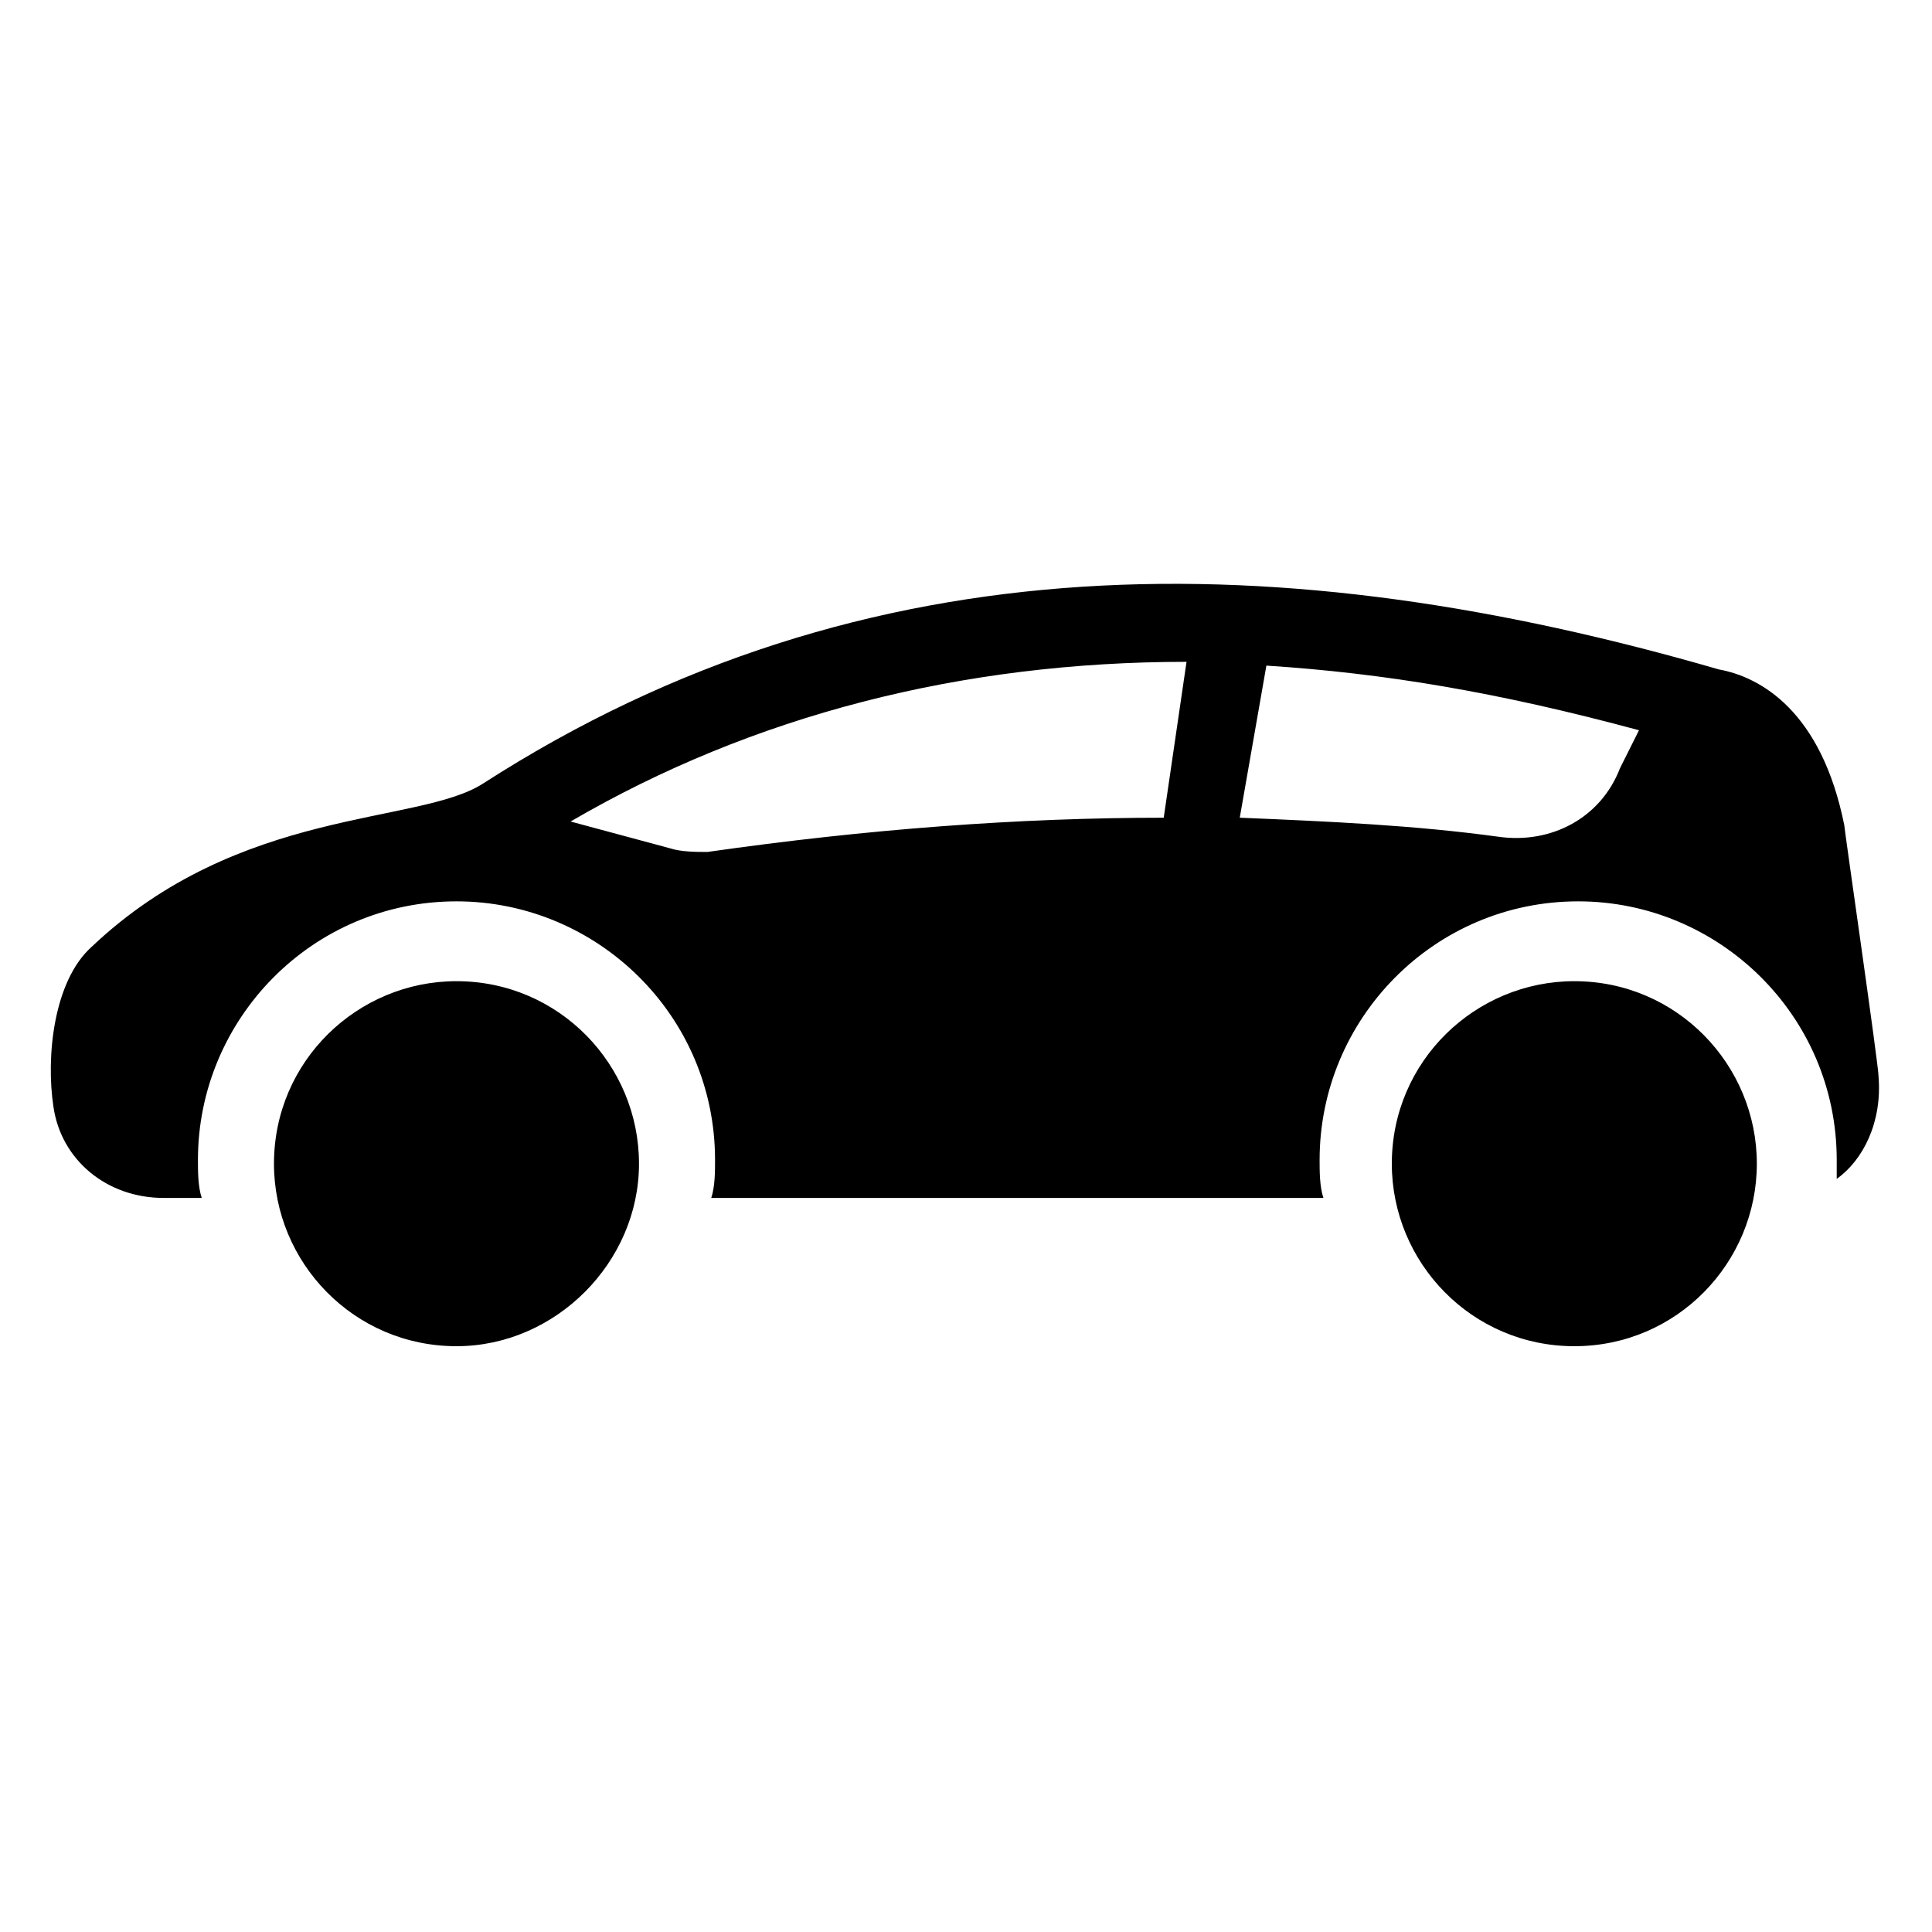
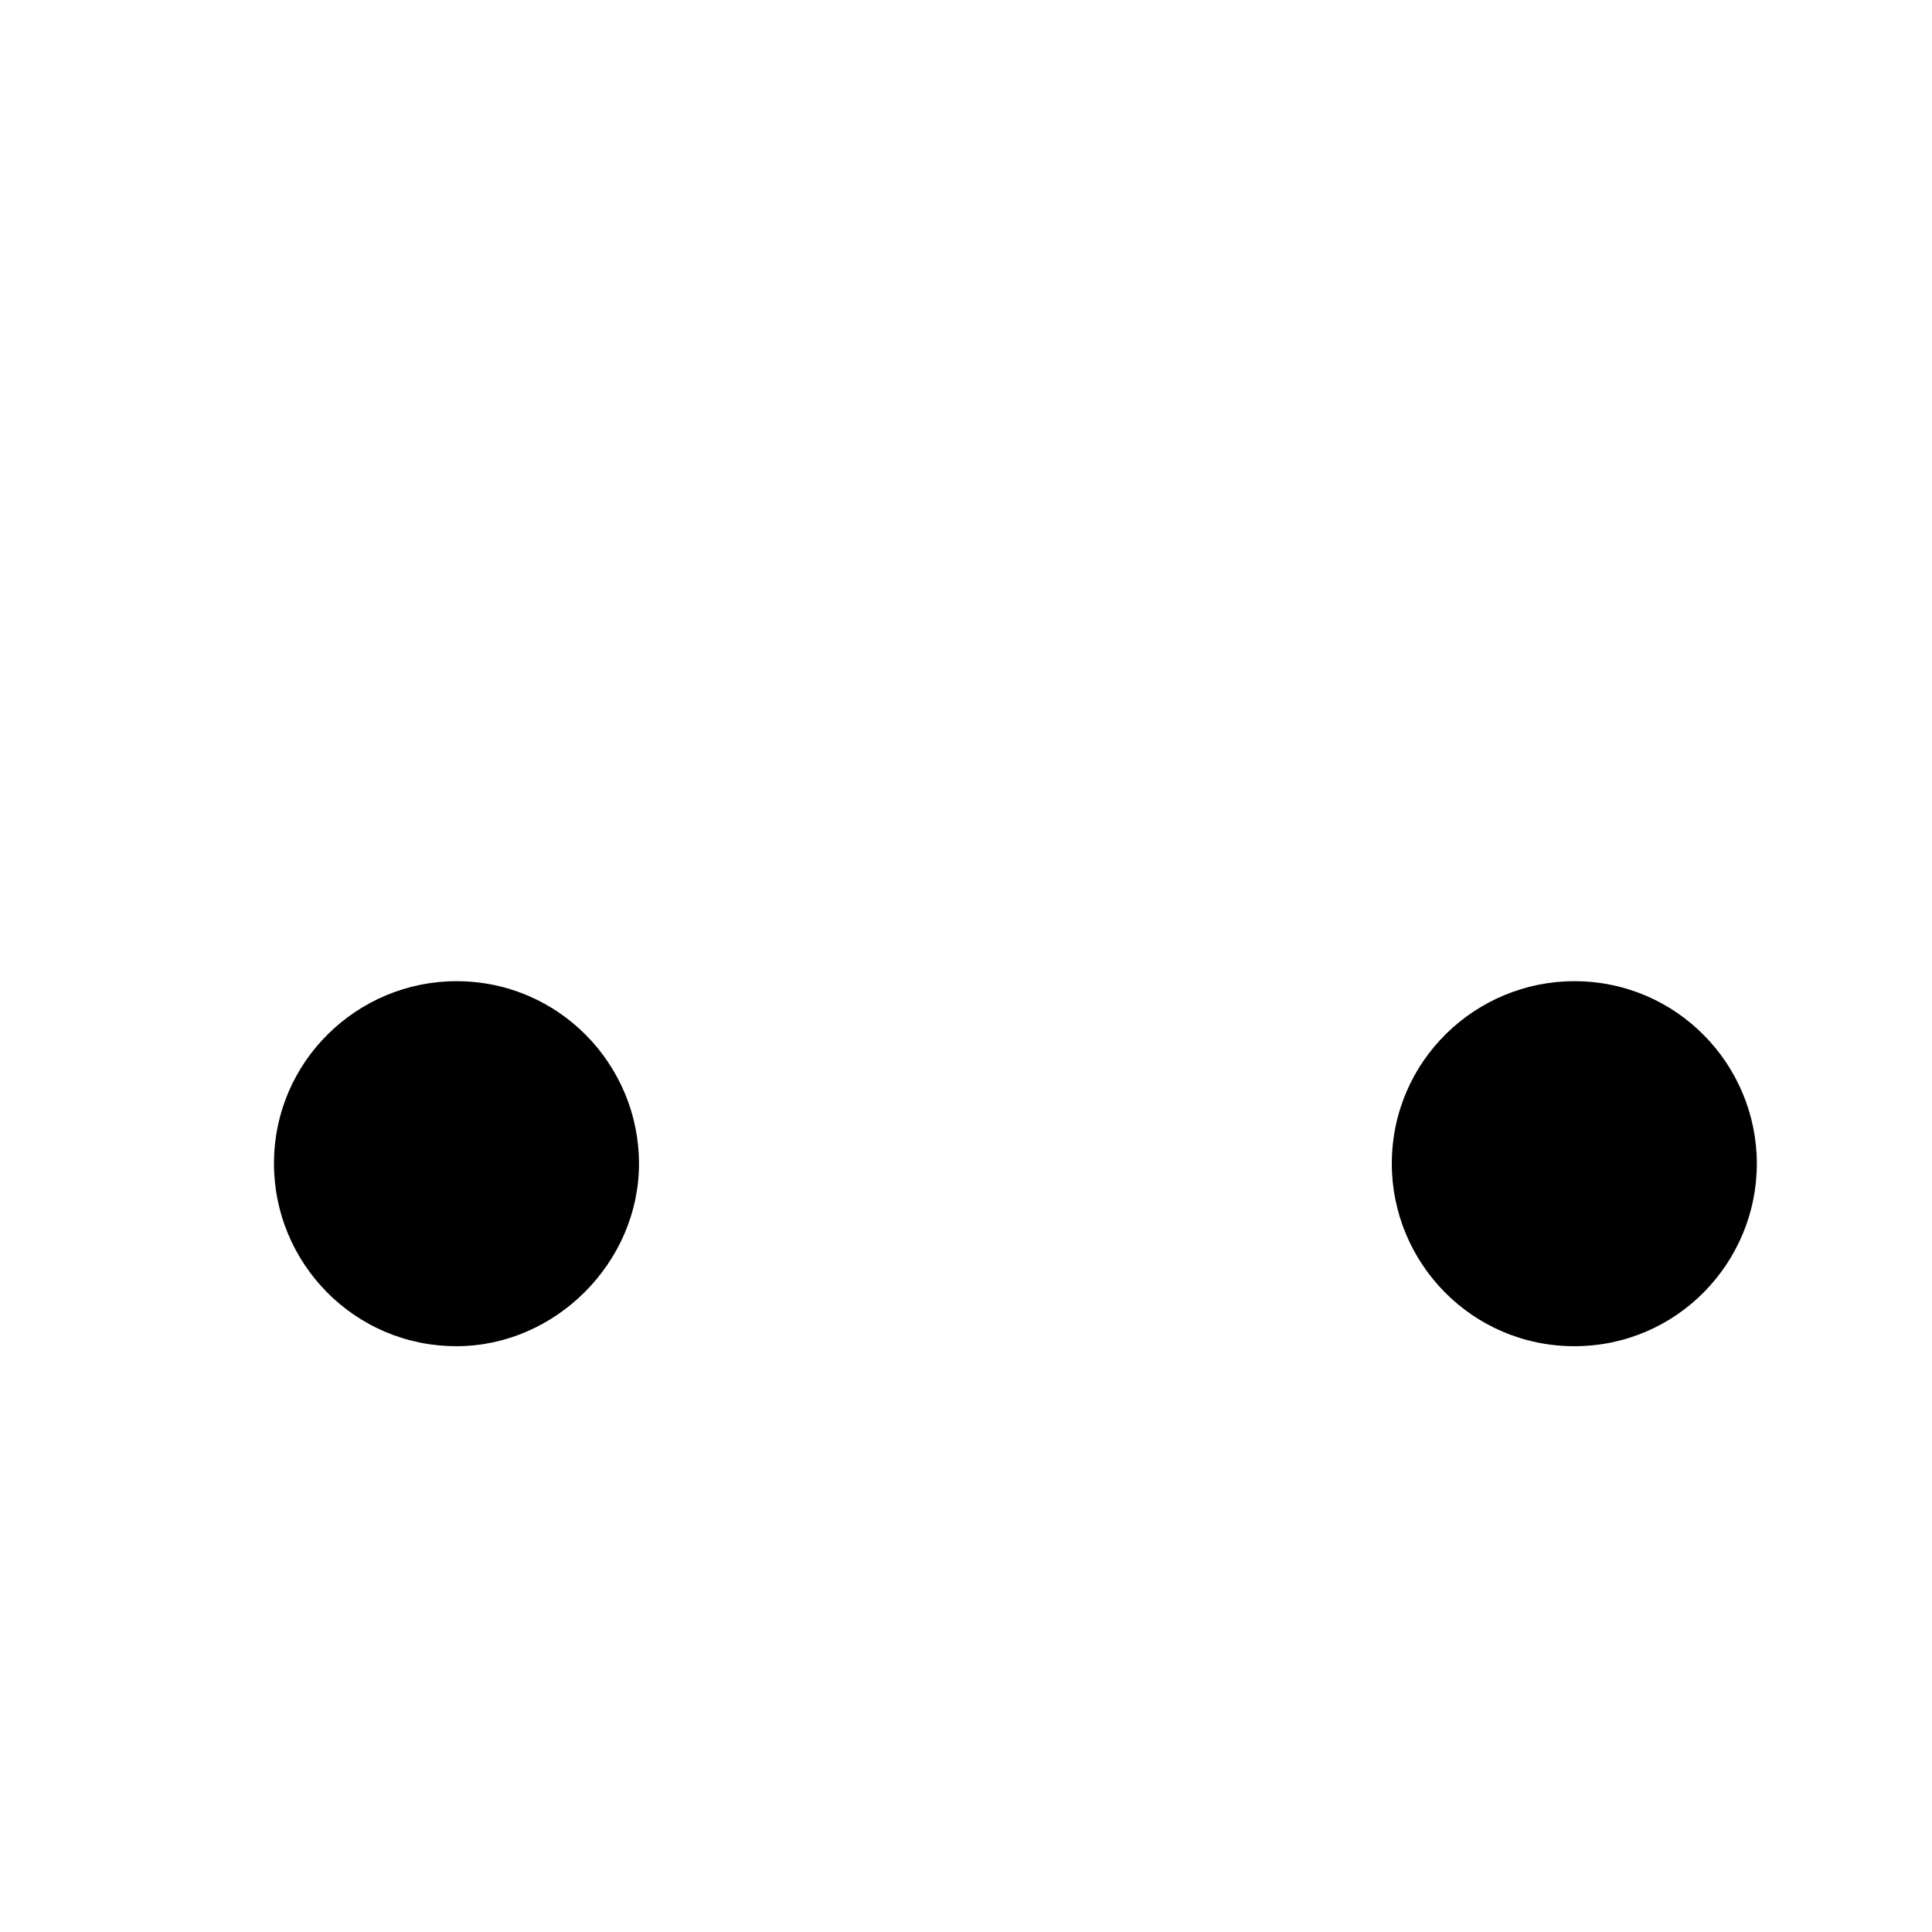
<svg xmlns="http://www.w3.org/2000/svg" fill="#000000" width="800px" height="800px" version="1.1" viewBox="144 144 512 512">
  <g>
    <path d="m609.58 452.39c0-26.199-21.16-48.367-48.367-48.367-26.199 0-48.367 21.16-48.367 48.367 0 26.199 21.16 48.367 48.367 48.367 27.207 0 48.367-22.168 48.367-48.367z" />
-     <path d="m641.83 429.22c0-3.023-9.07-65.496-9.07-66.504-6.047-30.23-22.168-39.297-33.25-41.312-114.87-33.25-225.71-35.266-327.48 30.23-17.129 11.082-64.488 6.047-103.79 43.328-10.078 9.07-12.09 29.223-10.078 42.32 2.016 14.105 14.105 24.184 29.223 24.184h10.078c-1.008-3.023-1.008-7.055-1.008-10.078 0-37.281 30.23-68.52 68.52-68.52 37.281 0 68.52 30.23 68.52 68.52 0 3.023 0 7.055-1.008 10.078h162.23c-1.008-3.023-1.008-7.055-1.008-10.078 0-37.281 30.23-68.52 68.52-68.52 37.281 0 68.52 30.23 68.52 68.52v5.039c7.047-5.039 12.086-15.113 11.078-27.207zm-189.43-68.516c-38.289 0-78.594 3.023-120.91 9.07-3.023 0-7.055 0-10.078-1.008l-26.199-7.055c48.367-28.215 103.79-42.32 163.23-42.32zm120.91-13.102c-5.039 13.098-18.137 20.152-32.242 18.137-22.168-3.023-44.336-4.031-68.52-5.039l7.055-40.305c31.234 2.016 61.465 7.055 98.746 17.129z" />
    <path d="m313.34 452.39c0-26.199-21.16-48.367-48.367-48.367-26.199 0-48.367 21.16-48.367 48.367 0 26.199 21.16 48.367 48.367 48.367 26.199 0 48.367-22.168 48.367-48.367z" />
  </g>
</svg>